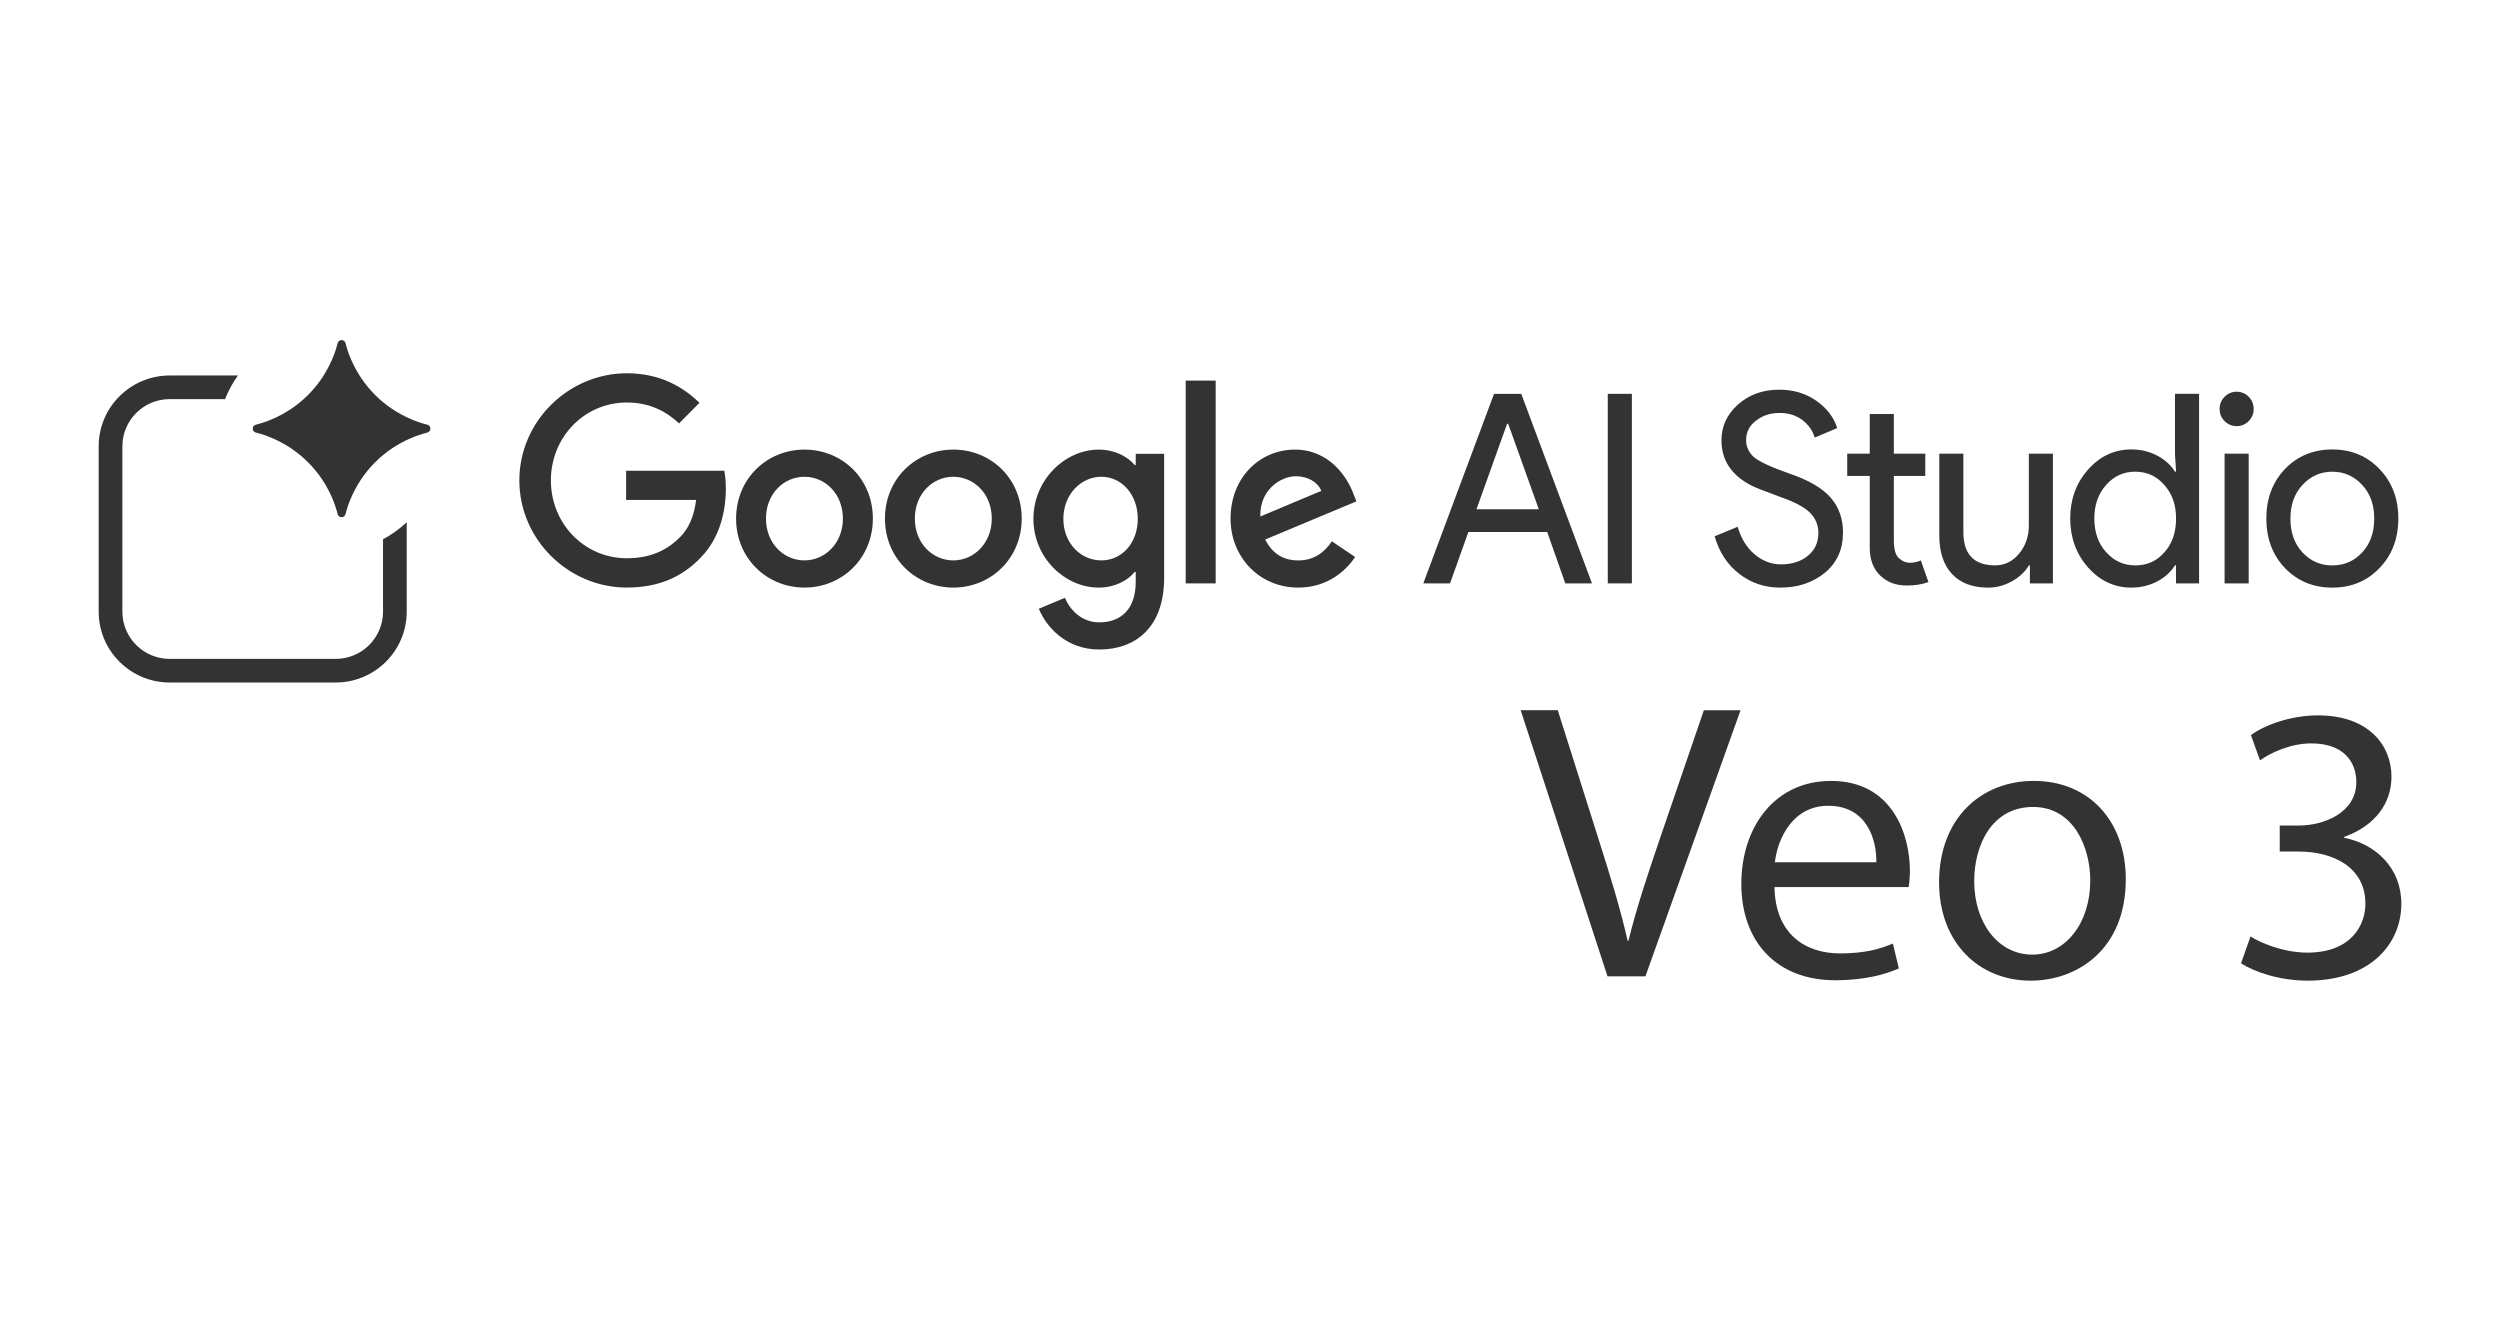
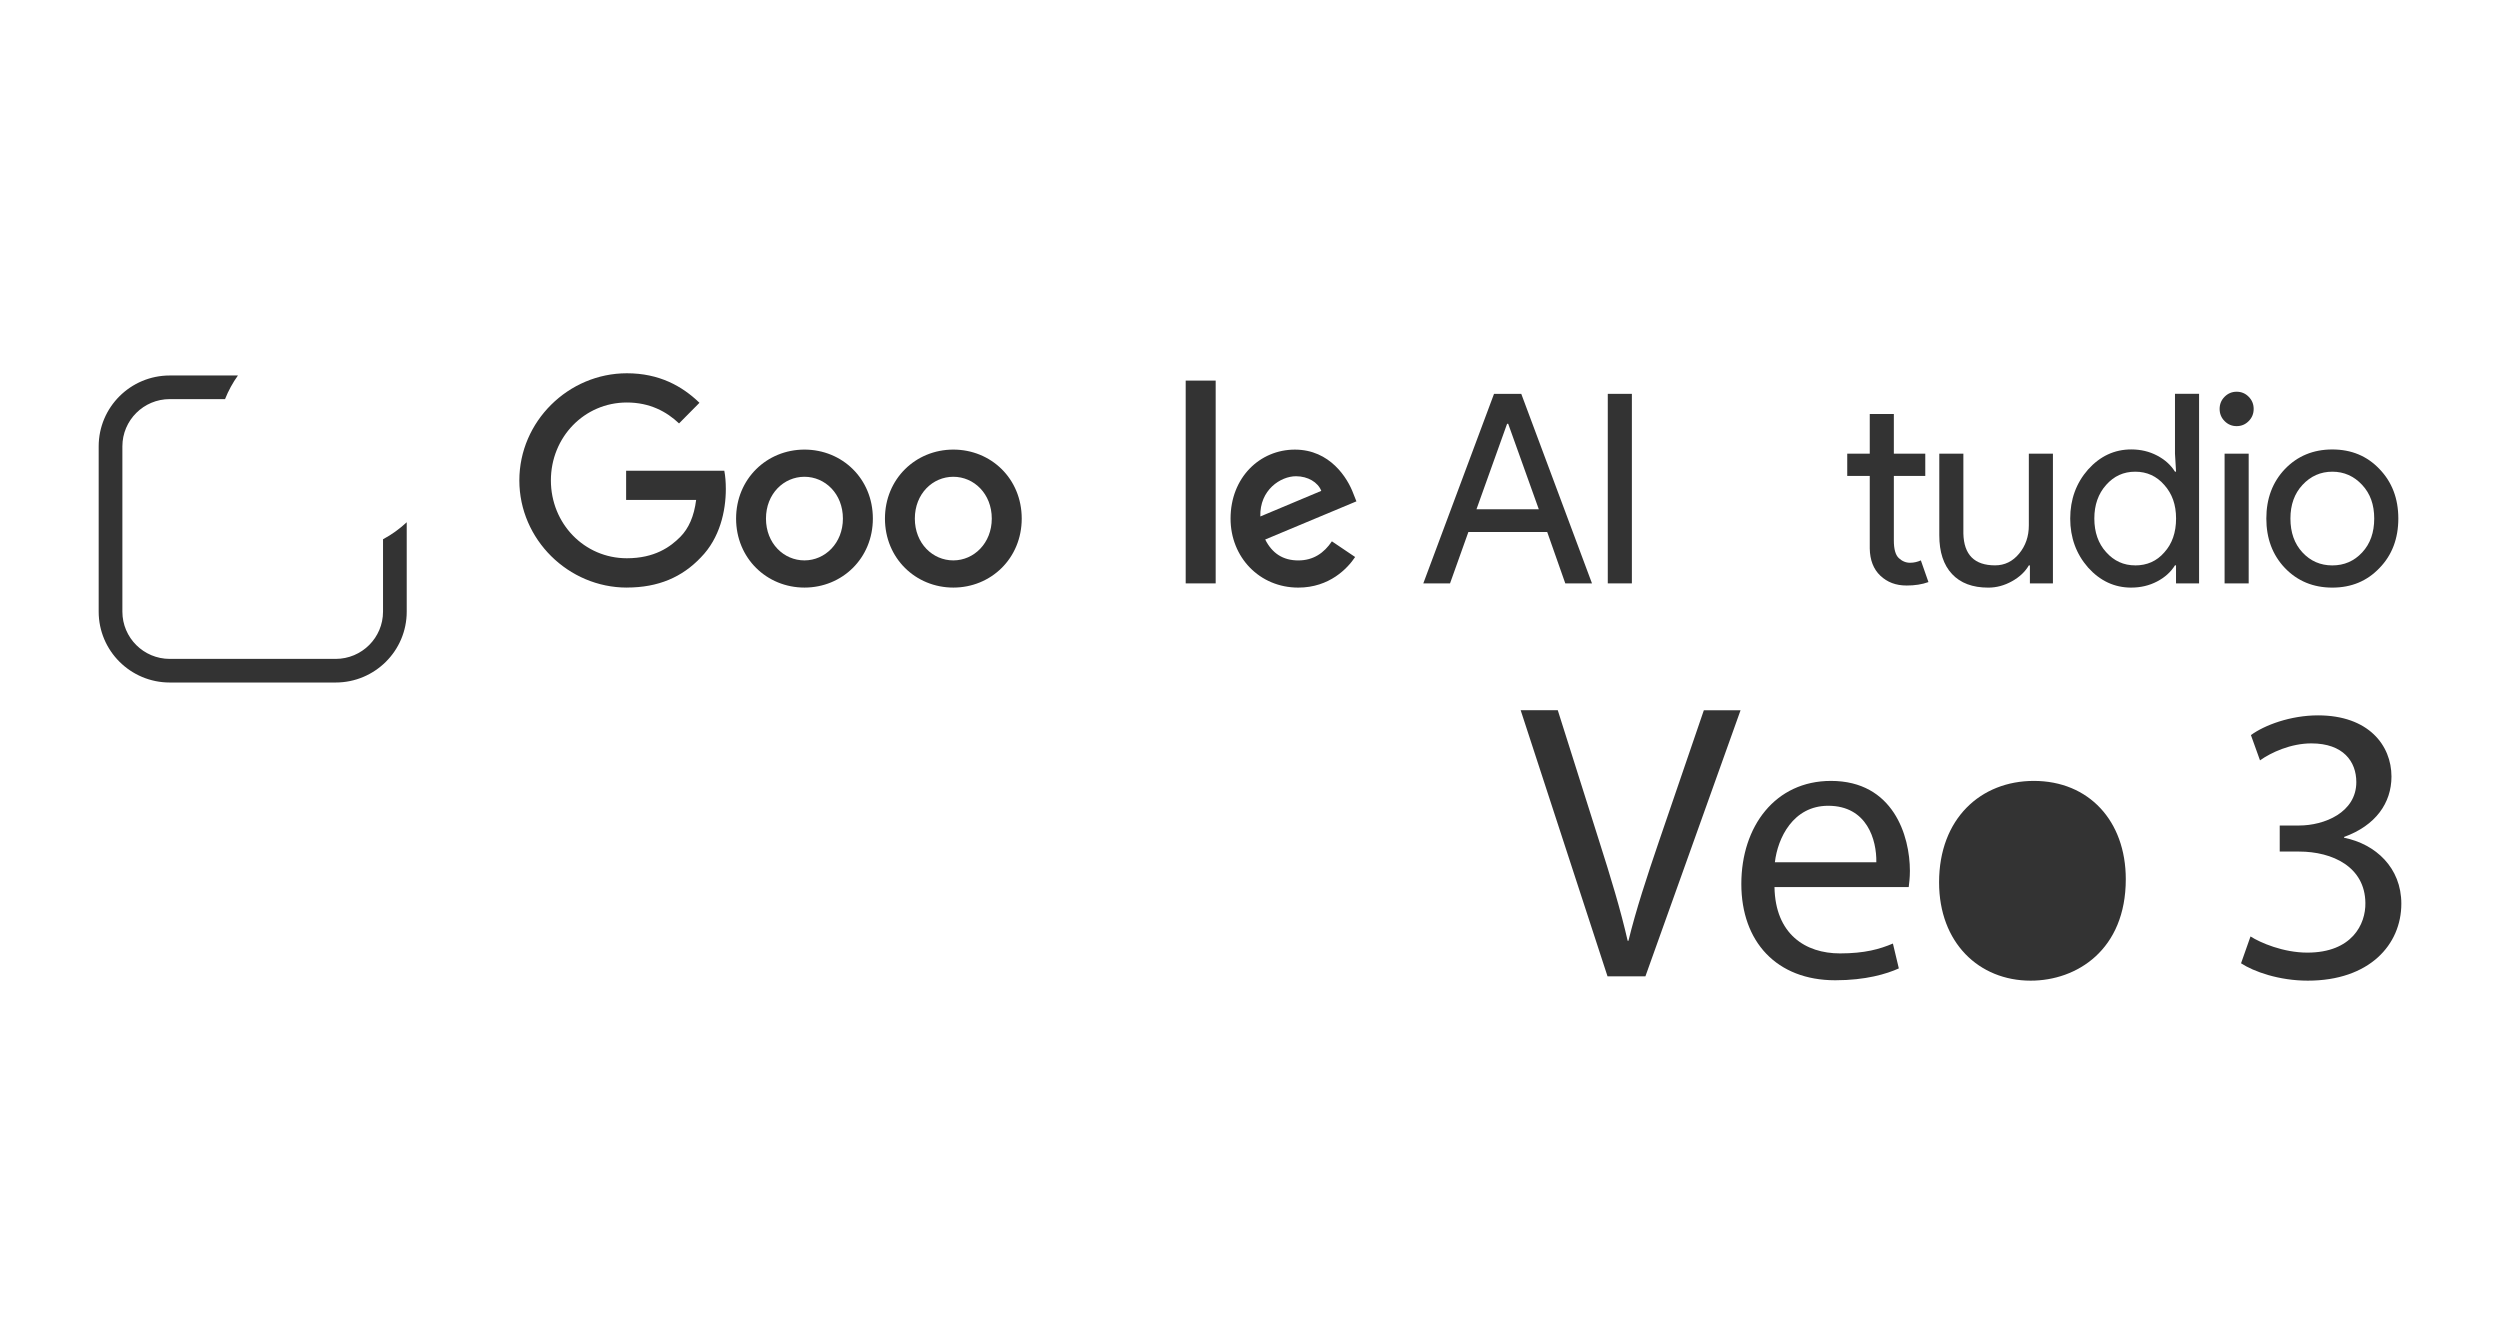
<svg xmlns="http://www.w3.org/2000/svg" id="Layer_1" data-name="Layer 1" viewBox="0 0 152 80.3">
  <defs>
    <style>
      .cls-1 {
        fill: none;
      }

      .cls-2 {
        clip-path: url(#clippath-1);
      }

      .cls-3 {
        fill: #333;
      }

      .cls-4 {
        clip-path: url(#clippath);
      }
    </style>
    <clipPath id="clippath">
      <rect class="cls-1" x="6" y="20.676" width="20.192" height="20.865" />
    </clipPath>
    <clipPath id="clippath-1">
      <rect class="cls-1" x="31.577" y="22.695" width="114.423" height="16.827" />
    </clipPath>
  </defs>
  <g>
    <g class="cls-4">
      <g>
        <path class="cls-3" d="M14.466,22.83c-.316.442-.58.924-.783,1.436h-3.361c-1.591,0-2.881,1.286-2.881,2.872v10.051c0,1.586,1.29,2.872,2.881,2.872h10.085c1.591,0,2.881-1.286,2.881-2.872v-4.402c.525-.282,1.009-.631,1.441-1.034v5.436c0,2.379-1.935,4.308-4.322,4.308h-10.085c-2.387,0-4.322-1.929-4.322-4.308v-10.051c0-2.379,1.935-4.308,4.322-4.308h4.144Z" />
-         <path class="cls-3" d="M24.999,25.49c-.833-.357-1.561-.847-2.185-1.469-.624-.622-1.116-1.348-1.474-2.178-.138-.318-.248-.645-.333-.98-.028-.11-.126-.187-.239-.187-.113,0-.212.077-.239.187-.085.335-.195.662-.333.98-.358.83-.85,1.556-1.474,2.178-.624.622-1.353,1.112-2.185,1.469-.319.137-.647.247-.983.332-.11.028-.187.126-.187.239s.077.211.187.239c.336.085.664.195.983.332.833.357,1.561.847,2.185,1.469.625.622,1.116,1.348,1.474,2.178.138.318.248.645.333.98.028.11.126.187.239.187.113,0,.212-.077.239-.187.085-.335.195-.662.333-.98.358-.83.85-1.556,1.474-2.178.624-.622,1.353-1.112,2.185-1.469.319-.137.647-.247.983-.332.11-.028.187-.126.187-.239s-.077-.211-.187-.239c-.336-.085-.664-.195-.983-.332Z" />
      </g>
    </g>
    <g class="cls-2">
      <g>
        <path class="cls-3" d="M88.16,35.47h-1.623l4.3-11.524h1.656l4.3,11.524h-1.623l-1.099-3.123h-4.794l-1.115,3.123h-.002ZM91.631,25.766l-1.862,5.199h3.791l-1.862-5.199h-.066Z" />
        <path class="cls-3" d="M99.218,35.47h-1.465v-11.524h1.465v11.524Z" />
-         <path class="cls-3" d="M112.054,32.389c0,1.011-.367,1.823-1.099,2.435-.743.602-1.646.903-2.707.903-.946,0-1.778-.278-2.501-.836-.722-.558-1.22-1.319-1.497-2.285l1.402-.579c.095.343.229.654.399.934.169.278.368.518.597.716.228.199.479.353.756.467.275.112.568.17.876.17.668,0,1.216-.175,1.641-.523.424-.348.637-.814.637-1.393,0-.483-.175-.896-.526-1.239-.329-.332-.945-.654-1.847-.966-.914-.332-1.482-.558-1.704-.675-1.21-.623-1.816-1.54-1.816-2.752,0-.847.334-1.571,1.004-2.173.678-.6,1.512-.901,2.5-.901.87,0,1.623.226,2.261.675.637.441,1.061.992,1.274,1.659l-1.369.579c-.128-.429-.379-.785-.756-1.071-.378-.283-.836-.427-1.378-.427-.574,0-1.056.161-1.449.481-.393.299-.588.689-.588,1.17,0,.395.154.737.462,1.025.339.289,1.076.63,2.214,1.025,1.156.399,1.982.885,2.477,1.461.493.576.741,1.282.741,2.12l-.003-.002Z" />
        <path class="cls-3" d="M115.911,35.599c-.637,0-1.165-.198-1.584-.595-.419-.397-.635-.95-.646-1.659v-4.41h-1.369v-1.352h1.369v-2.414h1.465v2.414h1.911v1.352h-1.911v3.928c0,.527.1.883.303,1.071.201.187.429.282.686.282.116,0,.23-.014.343-.04.111-.026.215-.061.31-.105l.462,1.319c-.382.14-.827.21-1.338.21Z" />
        <path class="cls-3" d="M124.82,35.47h-1.402v-1.095h-.064c-.224.387-.566.709-1.026.966-.462.257-.942.387-1.442.387-.955,0-1.691-.276-2.205-.829-.516-.553-.772-1.338-.772-2.358v-4.958h1.464v4.86c.032,1.288.674,1.931,1.927,1.931.584,0,1.071-.238,1.465-.716.393-.478.588-1.048.588-1.714v-4.362h1.465v7.887l.003.002Z" />
        <path class="cls-3" d="M129.581,35.727c-1.02,0-1.896-.408-2.628-1.223-.722-.826-1.084-1.819-1.084-2.978s.36-2.152,1.084-2.978c.732-.815,1.608-1.223,2.628-1.223.573,0,1.096.124,1.568.371.472.247.836.574,1.09.981h.065l-.065-1.095v-3.637h1.465v11.524h-1.402v-1.095h-.064c-.254.408-.618.735-1.09.981-.472.247-.996.371-1.569.371h.002ZM129.82,34.377c.722,0,1.31-.262,1.768-.789.477-.525.717-1.212.717-2.061s-.24-1.508-.717-2.043c-.468-.537-1.056-.805-1.768-.805s-1.29.268-1.768.805c-.478.537-.717,1.218-.717,2.043s.239,1.518.717,2.043c.478.537,1.066.805,1.768.805v.002Z" />
        <path class="cls-3" d="M137.023,24.863c0,.29-.1.537-.303.74-.202.205-.446.306-.732.306-.285,0-.531-.102-.732-.306-.202-.203-.303-.451-.303-.74s.101-.537.303-.74c.203-.203.447-.306.732-.306.286,0,.532.102.732.306.203.205.303.451.303.74ZM136.72,27.583v7.887h-1.465v-7.887h1.465Z" />
        <path class="cls-3" d="M137.793,31.527c0-1.212.377-2.215,1.13-3.009.765-.794,1.726-1.191,2.882-1.191,1.156,0,2.114.397,2.867,1.191.765.794,1.146,1.797,1.146,3.009s-.382,2.227-1.146,3.009c-.754.794-1.71,1.191-2.867,1.191-1.156,0-2.119-.397-2.882-1.191-.754-.794-1.13-1.797-1.13-3.009ZM139.258,31.527c0,.849.244,1.534.732,2.061.488.526,1.094.789,1.815.789.722,0,1.328-.262,1.816-.789.489-.525.732-1.212.732-2.061s-.244-1.518-.732-2.043c-.498-.537-1.105-.805-1.816-.805-.711,0-1.317.268-1.815.805-.489.527-.732,1.207-.732,2.043Z" />
        <path class="cls-3" d="M38.113,35.725c-3.552,0-6.537-2.925-6.537-6.515s2.984-6.515,6.537-6.515c1.965,0,3.362.778,4.414,1.795l-1.241,1.254c-.755-.716-1.776-1.272-3.173-1.272-2.591,0-4.619,2.113-4.619,4.736s2.027,4.734,4.619,4.734c1.681,0,2.64-.682,3.253-1.303.502-.509.833-1.239.959-2.241h-4.257v-1.779h5.969c.062.318.093.7.093,1.113,0,1.335-.362,2.988-1.523,4.164-1.13,1.191-2.576,1.827-4.494,1.827v.004Z" />
        <path class="cls-3" d="M53.07,31.53c0,2.416-1.868,4.195-4.158,4.195s-4.158-1.779-4.158-4.195,1.868-4.195,4.158-4.195,4.158,1.764,4.158,4.195ZM51.249,31.53c0-1.51-1.084-2.542-2.339-2.542s-2.339,1.032-2.339,2.542,1.084,2.542,2.339,2.542,2.339-1.048,2.339-2.542Z" />
        <path class="cls-3" d="M62.121,31.53c0,2.416-1.868,4.195-4.158,4.195s-4.158-1.779-4.158-4.195,1.868-4.195,4.158-4.195,4.158,1.764,4.158,4.195ZM60.3,31.53c0-1.51-1.084-2.542-2.339-2.542s-2.339,1.032-2.339,2.542,1.084,2.542,2.339,2.542,2.339-1.048,2.339-2.542Z" />
-         <path class="cls-3" d="M70.78,27.589v7.532c0,3.098-1.807,4.37-3.943,4.37-2.011,0-3.221-1.366-3.677-2.479l1.587-.667c.282.684.975,1.494,2.089,1.494,1.367,0,2.216-.857,2.216-2.463v-.604h-.062c-.409.509-1.195.954-2.185.954-2.074,0-3.974-1.827-3.974-4.179s1.901-4.211,3.974-4.211c.99,0,1.776.444,2.185.938h.062v-.684h1.727ZM69.177,31.546c0-1.478-.975-2.558-2.216-2.558s-2.309,1.081-2.309,2.558,1.052,2.526,2.309,2.526,2.216-1.065,2.216-2.526Z" />
        <path class="cls-3" d="M73.913,23.14v12.33h-1.823v-12.33h1.823Z" />
        <path class="cls-3" d="M80.978,32.912l1.414.954c-.455.684-1.556,1.86-3.457,1.86-2.356,0-4.117-1.844-4.117-4.195,0-2.495,1.776-4.195,3.912-4.195s3.204,1.732,3.551,2.67l.189.476-5.546,2.32c.424.842,1.084,1.272,2.011,1.272s1.572-.46,2.043-1.16ZM76.626,31.402l3.708-1.557c-.204-.525-.817-.89-1.539-.89-.926,0-2.216.826-2.167,2.447h-.002Z" />
      </g>
    </g>
  </g>
  <g>
    <path class="cls-3" d="M97.737,59.36l-5.28-16.178h2.256l2.521,7.969c.696,2.185,1.296,4.152,1.728,6.049h.048c.456-1.872,1.128-3.912,1.848-6.024l2.736-7.993h2.232l-5.785,16.178h-2.304Z" />
    <path class="cls-3" d="M107.889,53.935c.048,2.856,1.872,4.032,3.984,4.032,1.512,0,2.424-.264,3.216-.6l.36,1.512c-.744.337-2.016.721-3.864.721-3.576,0-5.712-2.353-5.712-5.856s2.064-6.265,5.448-6.265c3.792,0,4.801,3.336,4.801,5.473,0,.432-.048.768-.072.983h-8.161ZM114.081,52.424c.024-1.344-.552-3.433-2.928-3.433-2.136,0-3.072,1.969-3.24,3.433h6.168Z" />
-     <path class="cls-3" d="M129.248,53.456c0,4.296-2.976,6.168-5.784,6.168-3.144,0-5.568-2.304-5.568-5.977,0-3.888,2.544-6.168,5.761-6.168,3.335,0,5.591,2.424,5.591,5.977ZM120.032,53.576c0,2.544,1.465,4.464,3.528,4.464,2.016,0,3.528-1.895,3.528-4.512,0-1.969-.983-4.465-3.479-4.465-2.497,0-3.577,2.304-3.577,4.513Z" />
+     <path class="cls-3" d="M129.248,53.456c0,4.296-2.976,6.168-5.784,6.168-3.144,0-5.568-2.304-5.568-5.977,0-3.888,2.544-6.168,5.761-6.168,3.335,0,5.591,2.424,5.591,5.977ZM120.032,53.576Z" />
    <path class="cls-3" d="M136.831,56.936c.601.384,1.992.983,3.456.983,2.713,0,3.553-1.728,3.528-3.024-.023-2.184-1.992-3.12-4.032-3.12h-1.176v-1.584h1.176c1.536,0,3.481-.792,3.481-2.64,0-1.248-.792-2.353-2.736-2.353-1.248,0-2.448.552-3.12,1.032l-.552-1.536c.815-.601,2.4-1.2,4.08-1.2,3.072,0,4.465,1.824,4.465,3.72,0,1.608-.961,2.977-2.881,3.673v.048c1.92.384,3.481,1.824,3.481,4.009,0,2.496-1.944,4.68-5.689,4.68-1.752,0-3.288-.552-4.057-1.056l.576-1.632Z" />
  </g>
</svg>